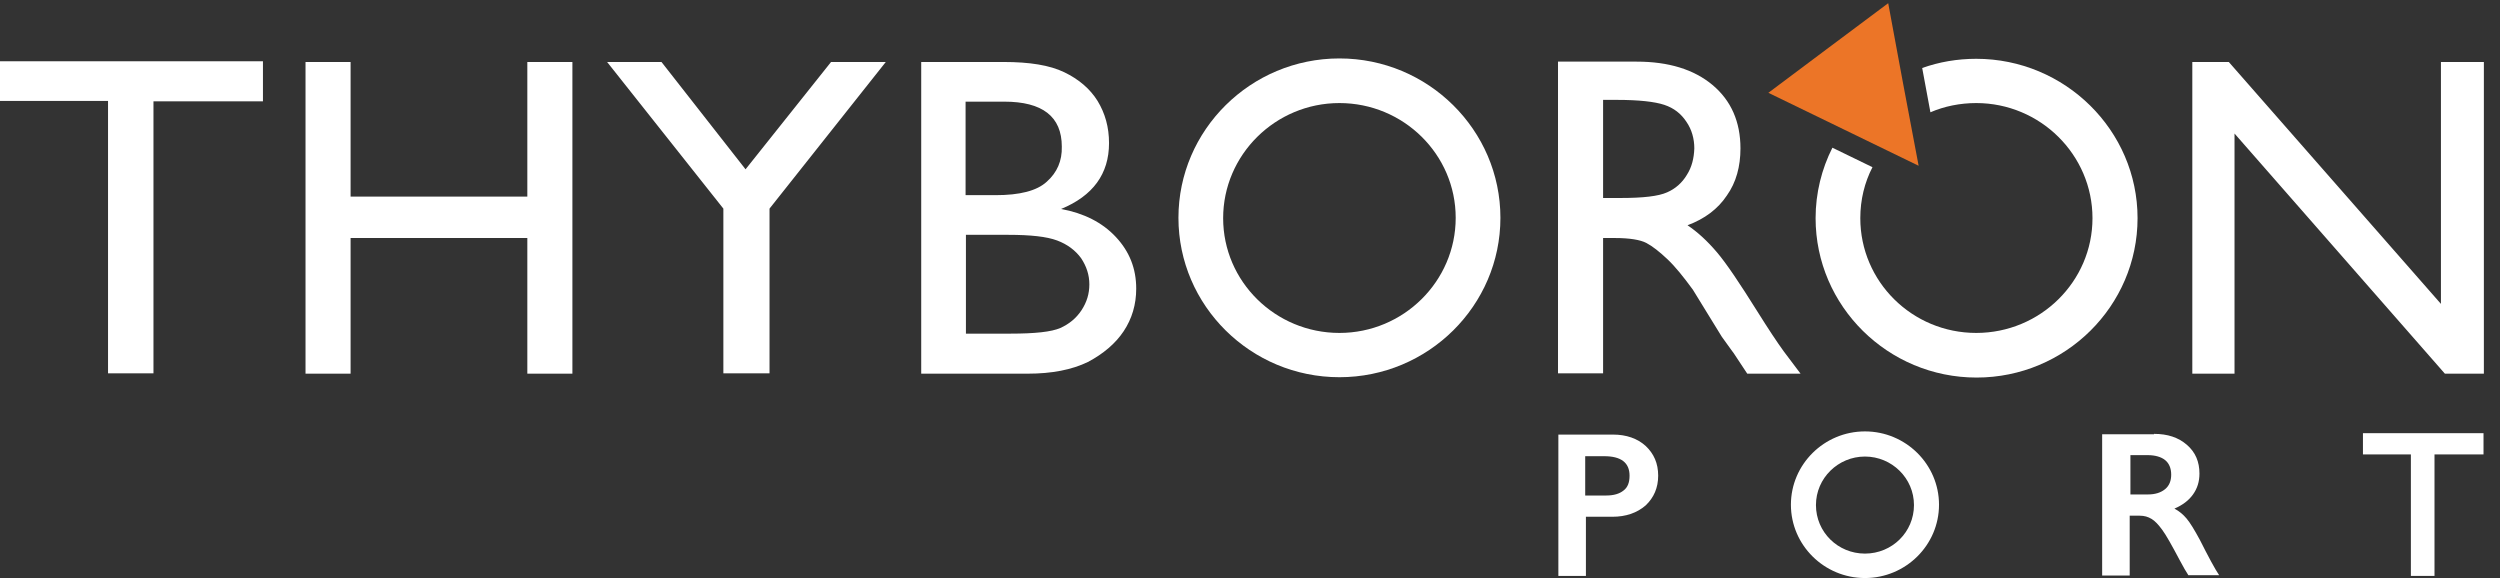
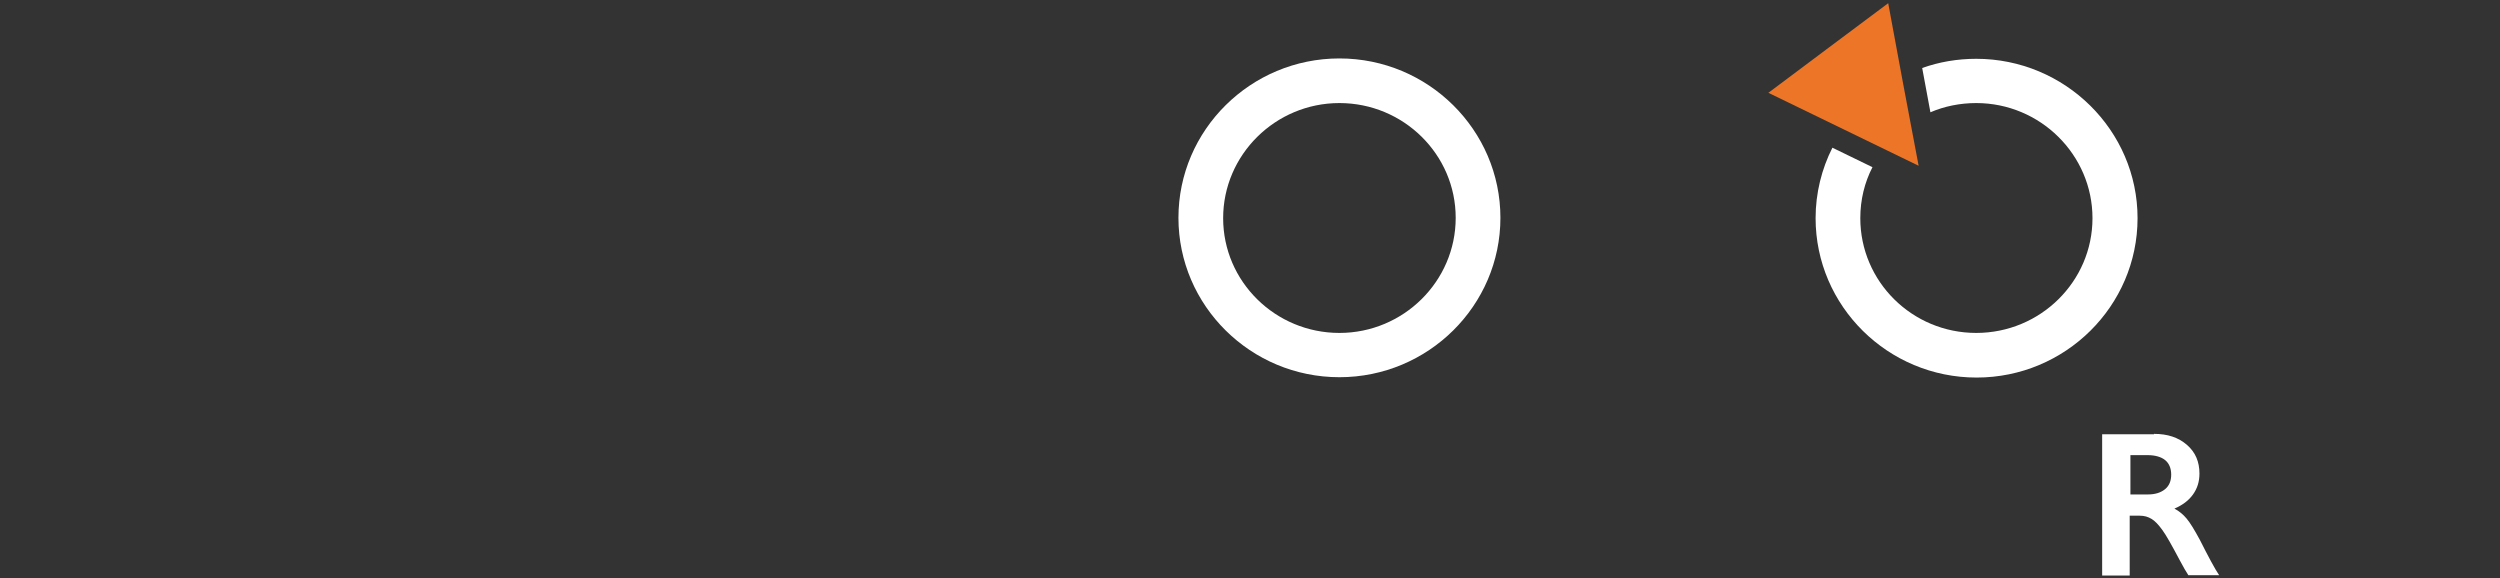
<svg xmlns="http://www.w3.org/2000/svg" width="173" height="40" viewBox="0 0 173 40" fill="none">
  <rect x="0" y="0" width="173" height="40" fill="#333333" stroke="none" />
  <path d="M136.754 4.069C135.442 4.069 134.18 4.289 133.016 4.706L133.585 7.77C134.551 7.353 135.64 7.132 136.754 7.132C141.186 7.132 144.8 10.711 144.8 15.098C144.8 19.485 141.186 23.039 136.754 23.039C132.323 23.039 128.733 19.485 128.733 15.098C128.733 13.823 129.03 12.623 129.575 11.569L126.802 10.221C126.06 11.691 125.639 13.358 125.639 15.098C125.639 21.176 130.639 26.127 136.779 26.127C142.919 26.127 147.919 21.176 147.919 15.098C147.919 9.02 142.894 4.069 136.754 4.069Z" fill="white" />
-   <path d="M10.596 7.01H18.196V4.24H0V6.985H7.476V25.833H10.62V7.01H10.596ZM36.491 25.858H39.61V4.289H36.491V13.603H24.261V4.289H21.142V25.858H24.261V16.471H36.491V25.858ZM53.251 14.436L61.297 4.289H57.509L51.592 11.716L45.775 4.289H42.012L50.057 14.436V25.833H53.251V14.436ZM75.383 19.681C75.383 20.319 75.21 20.907 74.839 21.471C74.467 22.034 73.972 22.427 73.378 22.696C72.759 22.966 71.62 23.088 69.912 23.088H66.842V16.25H69.764C71.323 16.25 72.437 16.373 73.155 16.642C73.873 16.912 74.418 17.328 74.814 17.868C75.185 18.431 75.383 19.02 75.383 19.681ZM72.437 12.574C71.744 13.211 70.556 13.505 68.897 13.505H66.818V7.034H69.491C72.14 7.034 73.477 8.064 73.477 10.147C73.502 11.127 73.155 11.936 72.437 12.574ZM77.76 22.917C78.329 22.059 78.626 21.078 78.626 19.976C78.626 18.578 78.156 17.402 77.215 16.397C76.275 15.392 75.012 14.755 73.428 14.461C75.631 13.554 76.745 12.034 76.745 9.902C76.745 8.799 76.473 7.843 75.953 6.985C75.433 6.152 74.665 5.49 73.65 5C72.635 4.51 71.249 4.289 69.442 4.289H63.748V25.858H71.125C72.784 25.858 74.17 25.588 75.284 25.049C76.349 24.485 77.191 23.774 77.76 22.917ZM116.727 12.108C116.405 12.647 115.934 13.064 115.365 13.309C114.771 13.579 113.706 13.701 112.122 13.701H110.934V6.912H111.874C113.409 6.912 114.499 7.034 115.167 7.255C115.835 7.476 116.331 7.868 116.702 8.431C117.073 8.971 117.247 9.608 117.247 10.27C117.222 10.956 117.073 11.569 116.727 12.108ZM124.599 25.858L123.436 24.314C122.99 23.701 122.371 22.77 121.604 21.544C120.391 19.608 119.475 18.235 118.806 17.451C118.138 16.667 117.469 16.054 116.776 15.588C117.964 15.147 118.88 14.461 119.499 13.529C120.143 12.623 120.44 11.52 120.44 10.27C120.44 8.431 119.796 6.961 118.509 5.882C117.222 4.804 115.464 4.265 113.261 4.265H107.814V25.833H110.934V16.471H111.751C112.766 16.471 113.508 16.593 113.929 16.814C114.35 17.034 114.845 17.427 115.39 17.941C115.934 18.456 116.504 19.167 117.148 20.049L118.187 21.74L119.153 23.309L119.772 24.167C119.871 24.289 119.92 24.387 119.97 24.436L120.91 25.858H124.599ZM171.884 25.858V4.289H168.913V21.029L154.233 4.289H151.708V25.858H154.629V9.24L169.186 25.858H171.884Z" fill="white" />
  <path d="M92.688 26.103C86.549 26.103 81.548 21.152 81.548 15.074C81.548 8.995 86.549 4.044 92.688 4.044C98.828 4.044 103.829 8.995 103.829 15.074C103.829 21.152 98.828 26.103 92.688 26.103ZM92.688 7.132C88.257 7.132 84.642 10.711 84.642 15.098C84.642 19.485 88.257 23.039 92.688 23.039C97.12 23.039 100.734 19.461 100.734 15.074C100.734 10.686 97.12 7.132 92.688 7.132Z" fill="white" />
-   <path d="M111.627 30.073C112.543 30.073 113.31 30.343 113.879 30.858C114.449 31.397 114.746 32.059 114.746 32.917C114.746 33.75 114.449 34.436 113.879 34.975C113.285 35.49 112.518 35.76 111.577 35.76H109.745V39.853H107.839V30.073H111.627ZM111.156 34.289C111.676 34.289 112.072 34.167 112.345 33.946C112.642 33.725 112.765 33.382 112.765 32.917C112.765 32.01 112.171 31.569 111.008 31.569H109.696V34.289H111.156Z" fill="white" />
  <path d="M149.058 30.024C149.999 30.024 150.742 30.27 151.336 30.784C151.93 31.299 152.202 31.961 152.202 32.77C152.202 33.333 152.054 33.799 151.757 34.216C151.46 34.632 151.039 34.951 150.47 35.196C150.791 35.368 151.064 35.588 151.311 35.882C151.559 36.176 151.856 36.667 152.227 37.353C152.821 38.529 153.267 39.363 153.564 39.804H151.435C151.287 39.583 151.088 39.24 150.841 38.774C150.296 37.745 149.9 37.034 149.628 36.667C149.356 36.299 149.133 36.054 148.885 35.907C148.638 35.76 148.39 35.686 148.068 35.686H147.375V39.828H145.469V30.049H149.058V30.024ZM148.638 34.216C149.133 34.216 149.529 34.093 149.826 33.848C150.123 33.603 150.247 33.26 150.247 32.843C150.247 32.402 150.098 32.059 149.826 31.838C149.554 31.617 149.133 31.495 148.613 31.495H147.425V34.216H148.638Z" fill="white" />
-   <path d="M163.64 30.098H171.736V31.324H168.344V39.706H166.958V31.299H163.64V30.098Z" fill="white" />
-   <path d="M168.467 31.446V39.853H166.833V31.446H163.516V29.976H171.859V31.446" fill="white" />
-   <path d="M129.055 40C126.233 40 123.931 37.72 123.931 34.926C123.931 32.132 126.233 29.853 129.055 29.853C131.877 29.853 134.18 32.132 134.18 34.926C134.18 37.72 131.877 40 129.055 40ZM129.055 31.593C127.199 31.593 125.664 33.088 125.664 34.951C125.664 36.814 127.174 38.309 129.055 38.309C130.937 38.309 132.447 36.814 132.447 34.951C132.447 33.088 130.912 31.593 129.055 31.593Z" fill="white" />
  <path d="M126.53 3.309L130.664 0.221L131.704 5.833L132.769 11.471L127.57 8.946L122.371 6.422L126.53 3.309Z" fill="#EC7527" />
</svg>